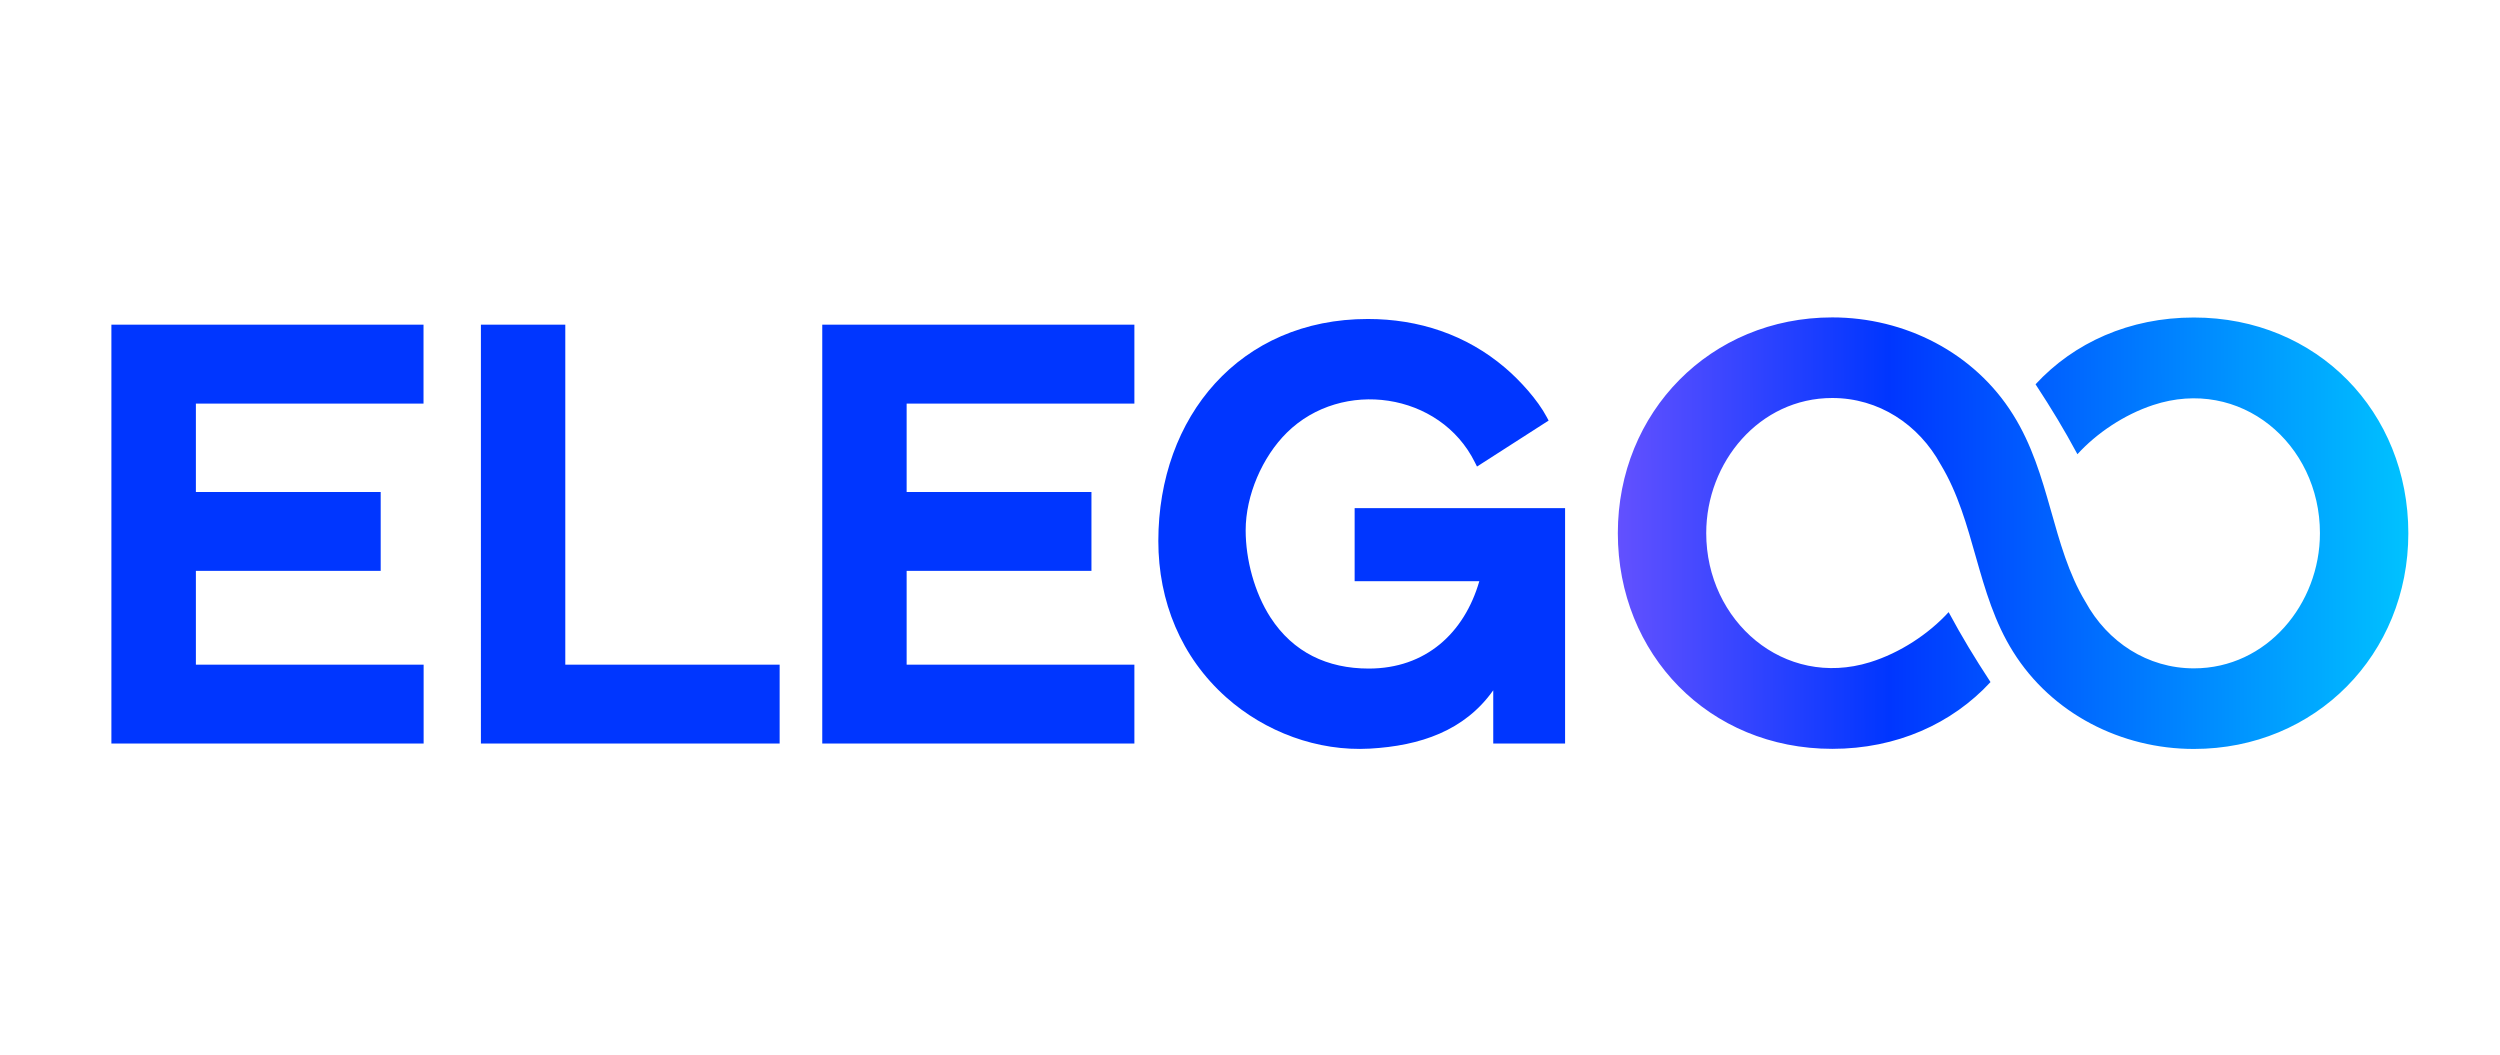
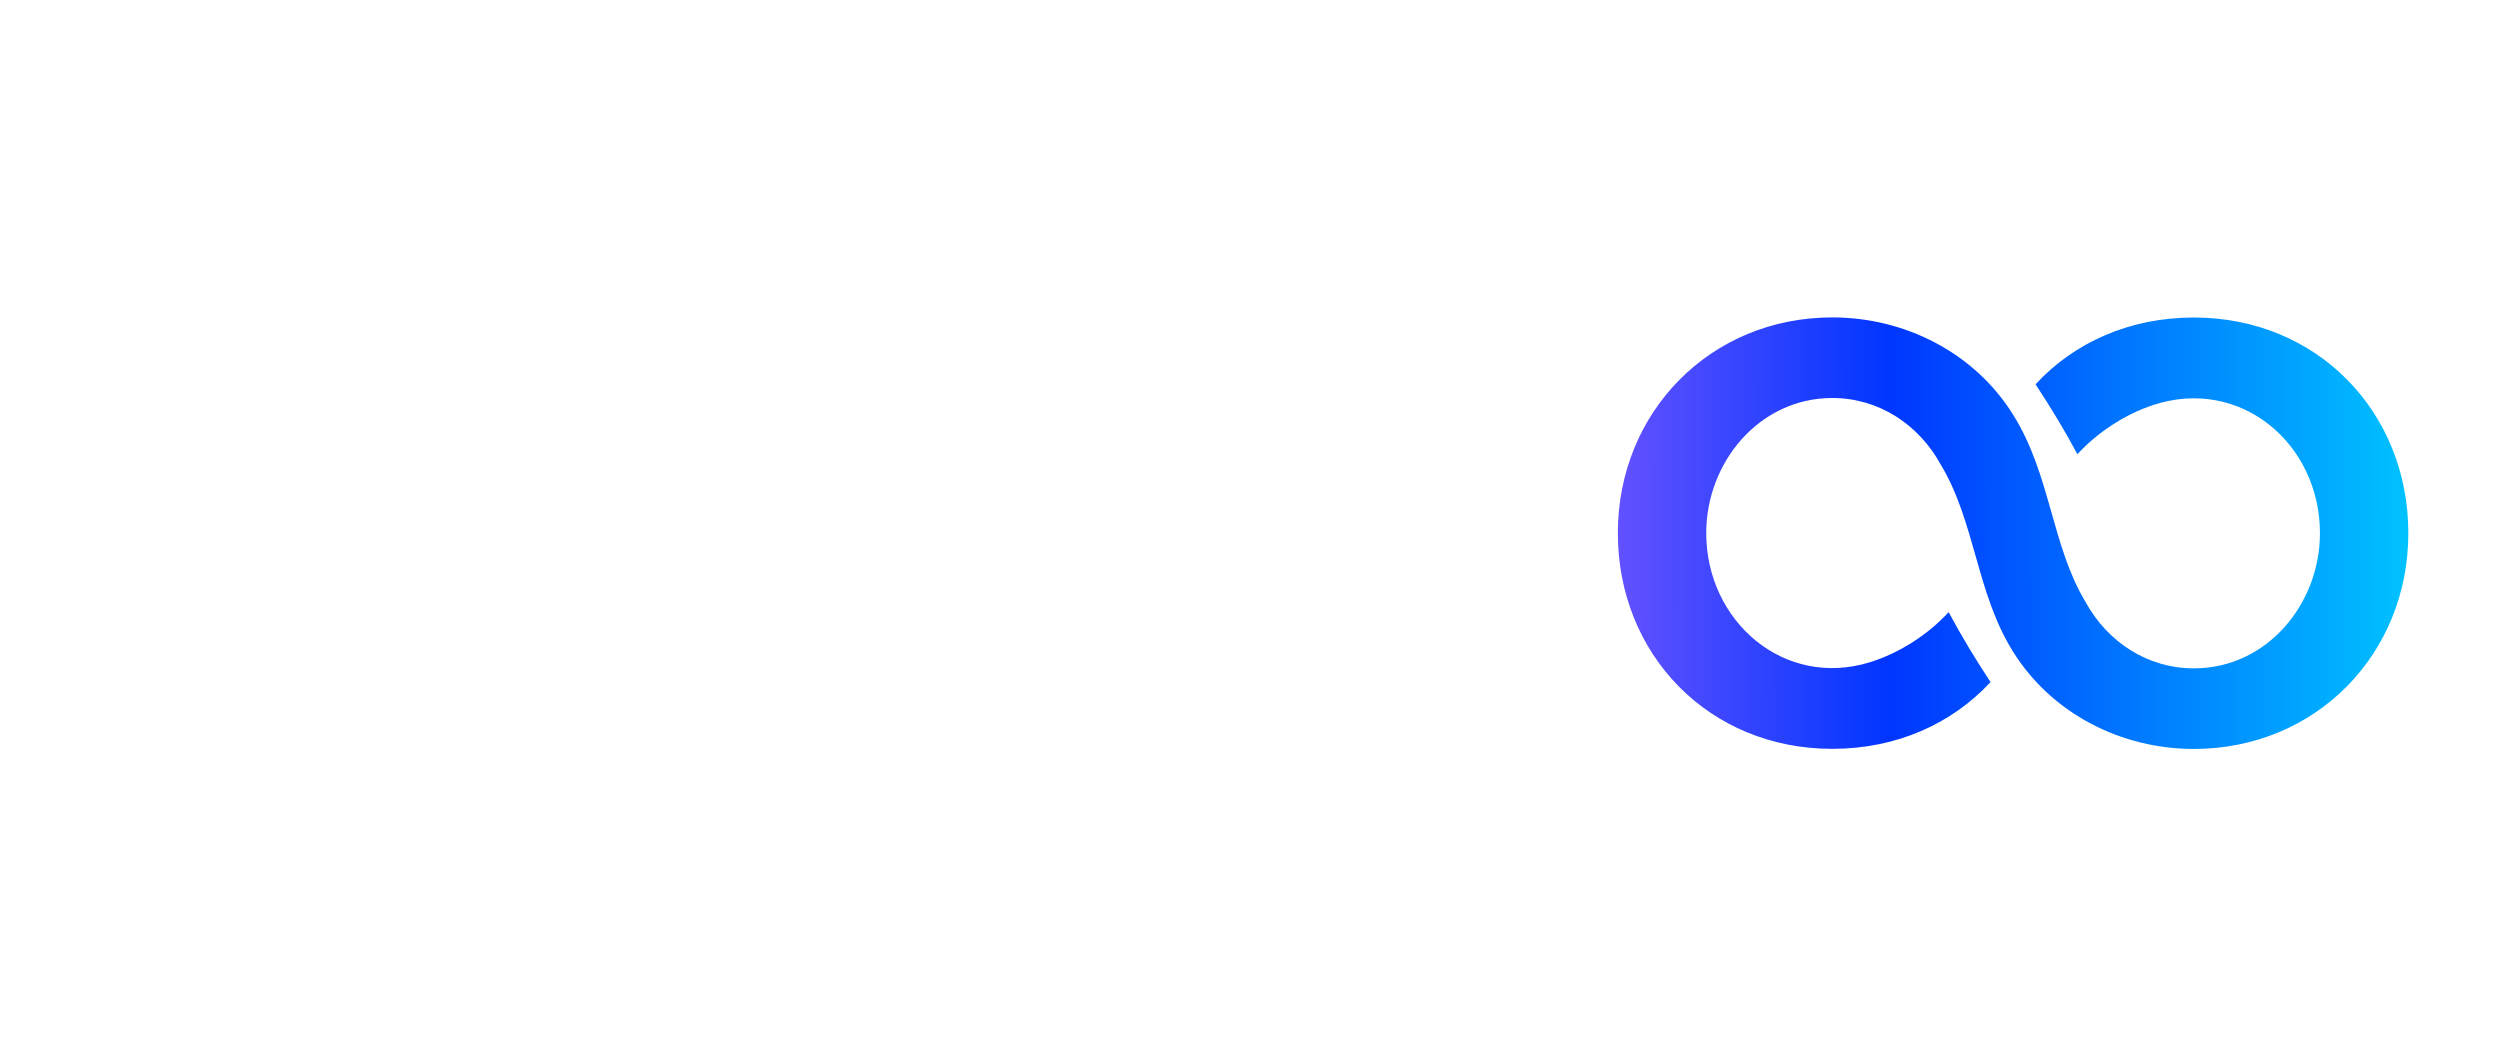
<svg xmlns="http://www.w3.org/2000/svg" id="Warstwa_1" data-name="Warstwa 1" width="237" height="100" viewBox="0 0 237 100">
  <defs>
    <style>
      .cls-1 {
        fill: url(#_未命名的渐变_2);
      }

      .cls-1, .cls-2 {
        fill-rule: evenodd;
        stroke-width: 0px;
      }

      .cls-2 {
        fill: #0036ff;
      }
    </style>
    <linearGradient id="_未命名的渐变_2" data-name="未命名的渐变 2" x1="131.43" y1="50.67" x2="242.32" y2="50.43" gradientUnits="userSpaceOnUse">
      <stop offset=".11" stop-color="#885bff" />
      <stop offset=".43" stop-color="#0036ff" />
      <stop offset=".88" stop-color="#00c4ff" />
    </linearGradient>
  </defs>
-   <path class="cls-2" d="M85.95,38.27v8.37h17.52v7.48h-17.52v8.89h21.59v7.48h-29.59V30.78h29.59v7.48h-21.59ZM18.57,38.27v8.37h17.52v7.48h-17.52v8.89h21.59v7.48H10.56V30.78h29.59v7.48h-21.59ZM53.6,63.01h20.31v7.48h-28.32V30.78h8v32.22h0ZM140.24,55.1h-11.82v-6.93h19.95v22.32h-6.81v-5.05c-2.72,3.84-6.92,5.26-11.7,5.53-4.95.28-9.93-1.58-13.61-4.86-4.29-3.82-6.44-9.11-6.44-14.82,0-11.81,7.75-21.05,19.86-21.05,4.82,0,9.32,1.48,13.01,4.62,1.4,1.19,3.09,3.04,3.96,4.69l.17.32-6.79,4.36-.2-.4c-3.29-6.65-12.6-7.97-17.82-2.82-2.34,2.31-3.91,5.96-3.91,9.26,0,2.79.84,5.92,2.35,8.26,2.15,3.32,5.4,4.85,9.32,4.85,5.39,0,9.05-3.35,10.48-8.28Z" />
  <path class="cls-1" d="M207.97,30.1c-6.1,0-11.36,2.39-15,6.33,1.56,2.39,2.67,4.22,3.97,6.63,1.81-1.99,4.42-3.75,7.17-4.66,8.26-2.73,15.82,3.64,15.82,12.15,0,6.71-5.03,12.81-11.95,12.81-4.39,0-8.19-2.49-10.28-6.31-3.21-5.32-3.3-12.07-6.86-17.74-3.67-5.89-10.27-9.22-17.14-9.22-11.54,0-20.33,8.97-20.33,20.45s8.62,20.45,20.33,20.45c6.1,0,11.36-2.39,15-6.33-1.56-2.39-2.67-4.22-3.97-6.63-1.88,2.06-4.61,3.87-7.46,4.75-8.15,2.52-15.52-3.89-15.52-12.24,0-6.71,5.03-12.81,11.95-12.81,4.39,0,8.19,2.49,10.28,6.31,3.28,5.43,3.37,12.18,6.86,17.74,3.67,5.88,10.26,9.22,17.14,9.22,11.54,0,20.33-8.97,20.33-20.45s-8.62-20.45-20.33-20.45Z" />
</svg>